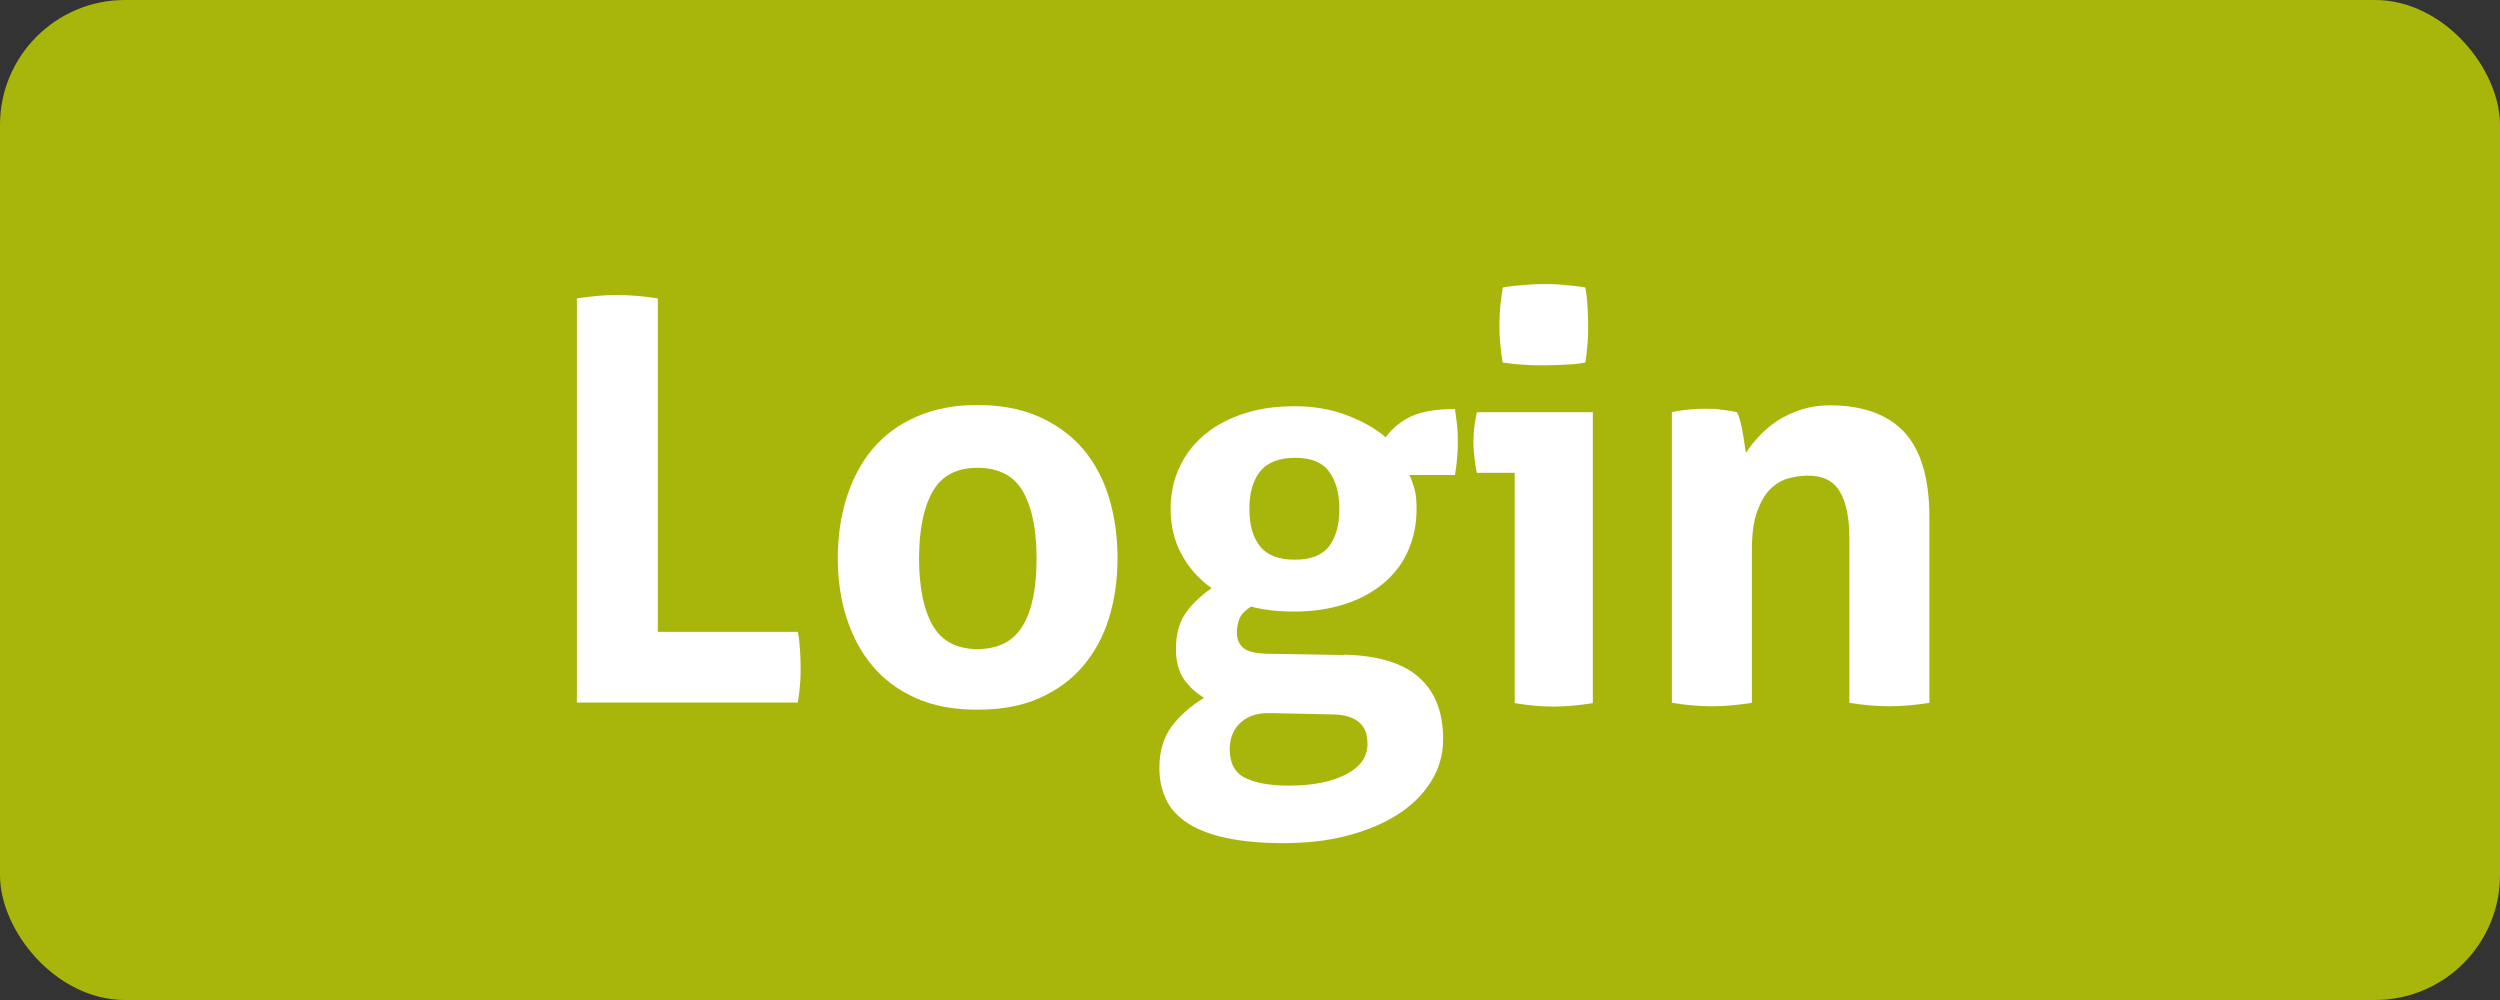
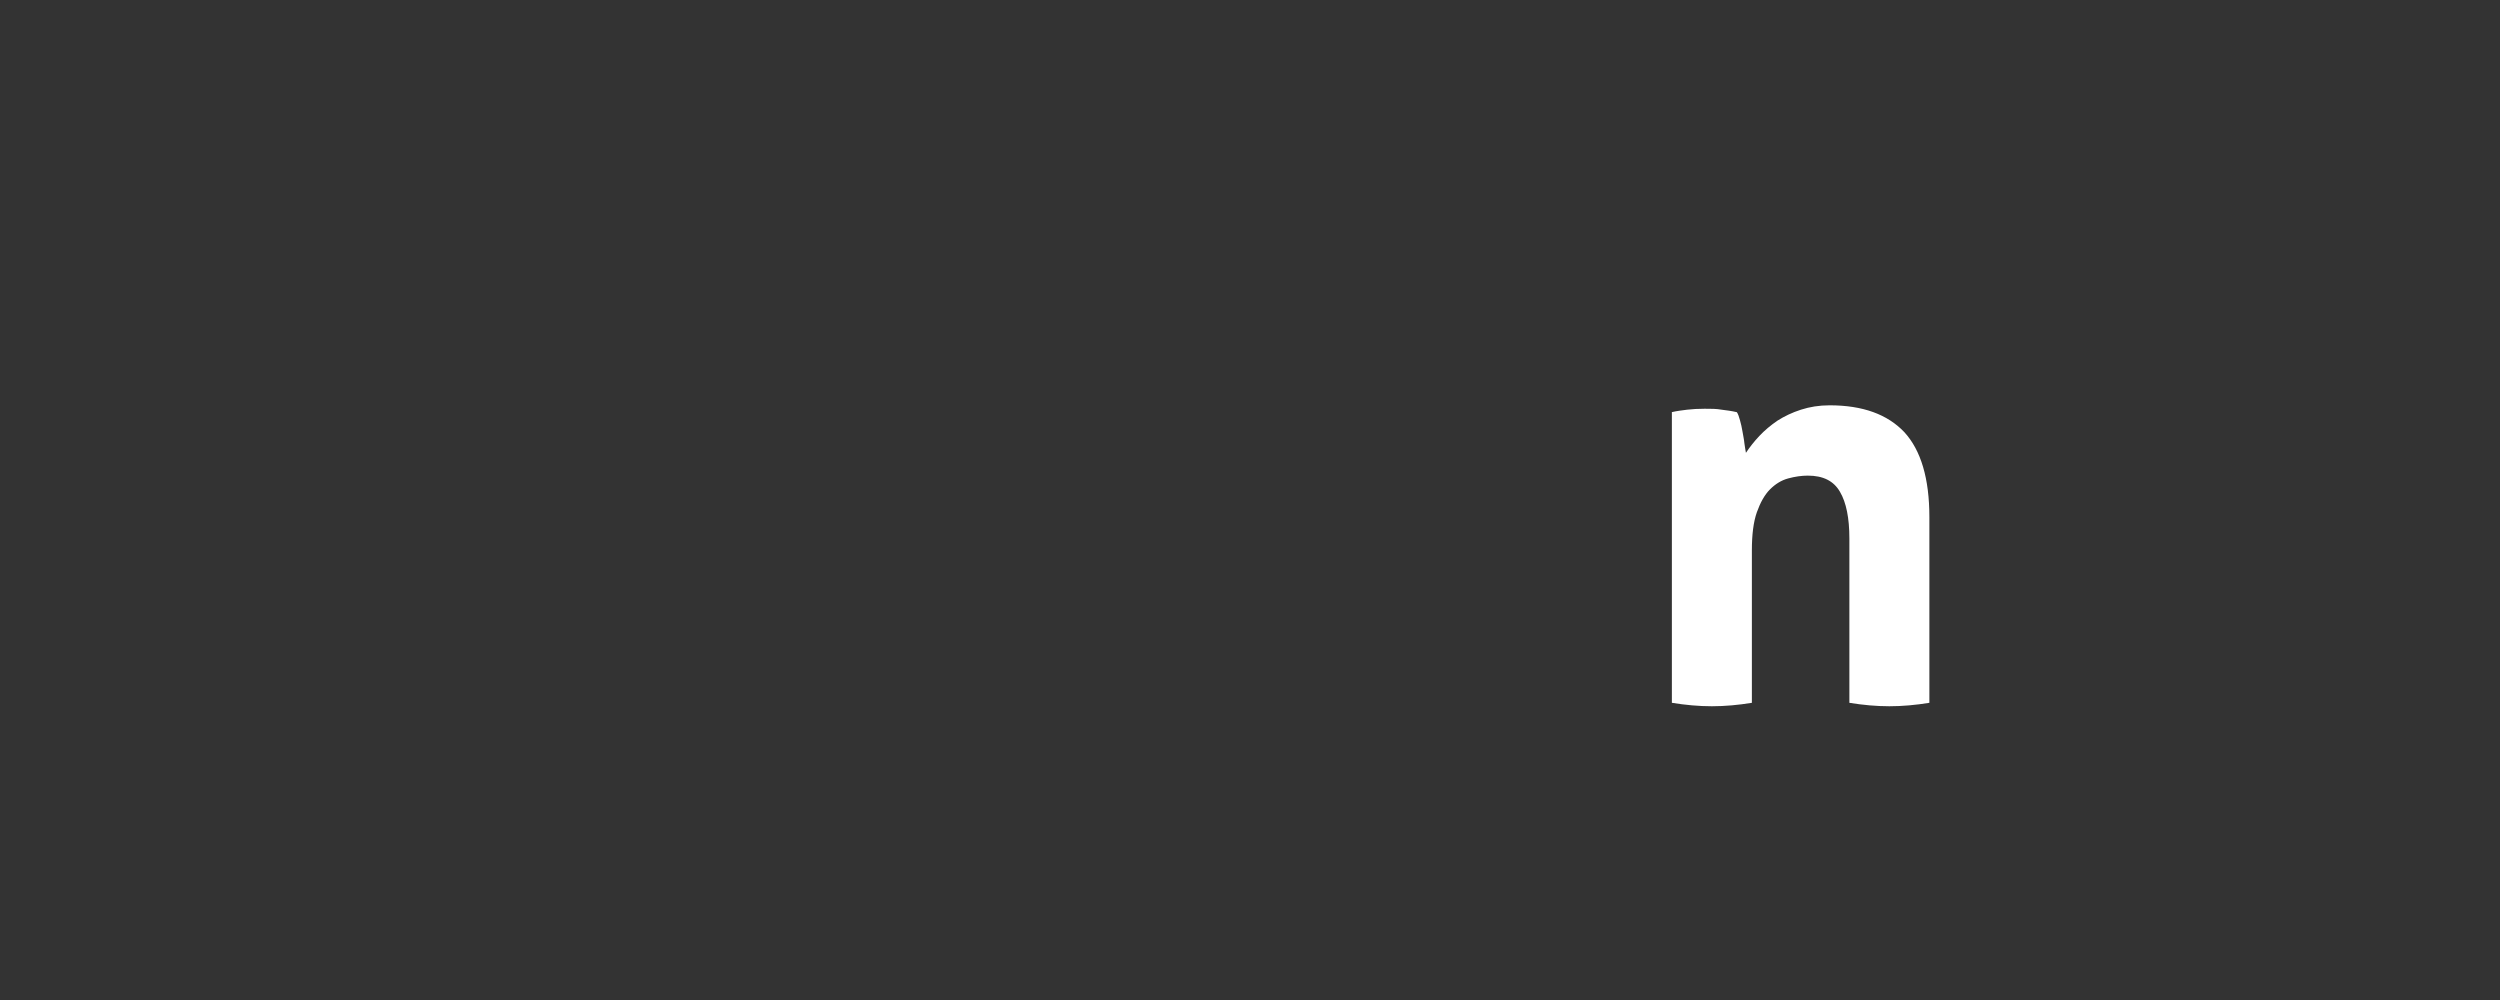
<svg xmlns="http://www.w3.org/2000/svg" id="Ebene_1" data-name="Ebene 1" viewBox="0 0 80 32">
  <rect x="0" y="0" width="80" height="32" fill="#333333" stroke="none" />
  <defs>
    <style>
      .cls-1 {
        fill: #fff;
      }

      .cls-2 {
        fill: #a8b60c;
      }
    </style>
  </defs>
-   <rect class="cls-2" width="80" height="32" rx="4" ry="4" />
  <g>
-     <path class="cls-1" d="M18.46,9.55c.44-.07,.87-.11,1.28-.11s.86,.04,1.31,.11v10.67h4.48c.04,.2,.06,.4,.07,.58,.01,.19,.02,.36,.02,.53,0,.19,0,.38-.02,.57-.01,.19-.04,.38-.07,.58h-7.07V9.55Z" />
-     <path class="cls-1" d="M31.28,22.71c-.76,0-1.41-.12-1.97-.37-.56-.25-1.02-.59-1.39-1.03-.37-.44-.64-.95-.83-1.54s-.28-1.22-.28-1.91,.09-1.33,.28-1.93c.19-.6,.46-1.12,.83-1.56,.37-.44,.83-.78,1.39-1.03,.56-.25,1.21-.38,1.97-.38s1.42,.13,1.98,.38c.56,.25,1.03,.6,1.4,1.03,.37,.44,.65,.96,.83,1.56,.18,.6,.27,1.24,.27,1.93s-.09,1.32-.27,1.91-.46,1.1-.83,1.54c-.37,.44-.84,.78-1.4,1.03-.56,.25-1.22,.37-1.98,.37Zm0-1.94c.67,0,1.15-.25,1.45-.75s.44-1.22,.44-2.15-.15-1.65-.44-2.15c-.29-.5-.78-.75-1.45-.75s-1.14,.25-1.43,.75c-.29,.5-.44,1.22-.44,2.15s.15,1.65,.44,2.15,.77,.75,1.43,.75Z" />
-     <path class="cls-1" d="M43,20.95c1.09,.02,1.9,.27,2.41,.73,.52,.46,.77,1.12,.77,1.97,0,.5-.13,.96-.4,1.38-.26,.41-.62,.76-1.08,1.05s-1,.51-1.62,.67-1.3,.23-2.02,.23-1.33-.06-1.84-.17c-.5-.11-.92-.27-1.23-.48s-.55-.46-.68-.76c-.14-.3-.21-.63-.21-.99,0-.54,.13-.98,.39-1.33,.26-.35,.6-.65,1.04-.92-.28-.17-.5-.38-.66-.62s-.24-.56-.24-.94c0-.46,.1-.83,.29-1.12s.47-.56,.85-.83c-.42-.3-.74-.67-.97-1.1-.23-.43-.34-.91-.34-1.44,0-.47,.09-.9,.27-1.3,.18-.4,.44-.75,.78-1.04,.34-.29,.76-.53,1.25-.69,.49-.17,1.04-.25,1.66-.25s1.15,.09,1.66,.28c.5,.19,.92,.42,1.26,.71,.23-.3,.51-.53,.85-.68,.34-.15,.79-.22,1.37-.22,.02,.16,.04,.31,.06,.46,.02,.15,.03,.31,.03,.48,0,.19,0,.38-.02,.58-.01,.19-.04,.39-.07,.59h-1.46c.06,.12,.11,.26,.16,.43s.07,.39,.07,.67c0,.47-.09,.9-.26,1.3-.17,.4-.43,.75-.77,1.04s-.75,.52-1.23,.68-1.04,.25-1.65,.25c-.52,0-.98-.05-1.39-.16-.2,.13-.33,.27-.38,.42s-.07,.29-.07,.42c0,.19,.06,.35,.19,.47,.13,.12,.38,.19,.77,.2l2.47,.04Zm-2.3,1.87c-.26-.01-.48,.02-.66,.09-.17,.07-.31,.17-.41,.28-.1,.11-.17,.24-.22,.38-.04,.14-.06,.27-.06,.4,0,.46,.17,.77,.51,.93,.34,.16,.8,.24,1.38,.24,.76,0,1.37-.12,1.83-.36s.69-.56,.69-.97c0-.12-.02-.23-.04-.34-.03-.11-.09-.21-.17-.3s-.2-.17-.35-.22c-.15-.06-.35-.09-.6-.09l-1.89-.04Zm.74-4.91c.5,0,.87-.14,1.09-.43,.22-.29,.33-.68,.33-1.19s-.11-.9-.33-1.2-.58-.44-1.09-.44-.89,.15-1.12,.44-.34,.69-.34,1.2,.11,.9,.34,1.19c.23,.29,.6,.43,1.12,.43Z" />
-     <path class="cls-1" d="M48.47,15.13h-1.21c-.04-.16-.06-.32-.08-.5-.02-.17-.03-.34-.03-.49,0-.32,.04-.64,.11-.95h3.71v9.31c-.43,.07-.85,.11-1.26,.11s-.81-.04-1.24-.11v-7.36Zm-.38-3.51c-.07-.41-.11-.81-.11-1.21s.04-.79,.11-1.21c.2-.04,.42-.06,.66-.08,.23-.02,.45-.03,.64-.03,.2,0,.43,0,.67,.03,.24,.02,.46,.04,.67,.08,.04,.2,.06,.41,.07,.6,.01,.2,.02,.4,.02,.6,0,.19,0,.39-.02,.59-.01,.2-.04,.41-.07,.61-.2,.04-.42,.06-.66,.07s-.45,.02-.66,.02c-.19,0-.41,0-.65-.02-.24-.01-.46-.04-.67-.07Z" />
    <path class="cls-1" d="M53.49,13.19c.17-.04,.34-.06,.5-.08,.17-.02,.35-.03,.56-.03s.38,0,.54,.03c.16,.02,.32,.04,.49,.08,.04,.06,.07,.15,.1,.26,.03,.11,.06,.23,.08,.36s.05,.25,.06,.37c.02,.12,.03,.22,.05,.31,.12-.18,.26-.36,.43-.54,.17-.18,.36-.34,.58-.49,.22-.14,.47-.26,.75-.35s.58-.14,.92-.14c1.06,0,1.85,.29,2.39,.86,.53,.58,.8,1.48,.8,2.72v5.94c-.43,.07-.86,.11-1.28,.11s-.85-.04-1.28-.11v-5.26c0-.65-.1-1.15-.3-1.49-.2-.35-.54-.52-1.03-.52-.2,0-.41,.03-.63,.09-.22,.06-.41,.18-.58,.35s-.31,.42-.42,.73c-.11,.31-.16,.72-.16,1.22v4.88c-.43,.07-.86,.11-1.28,.11s-.85-.04-1.28-.11V13.19Z" />
  </g>
</svg>